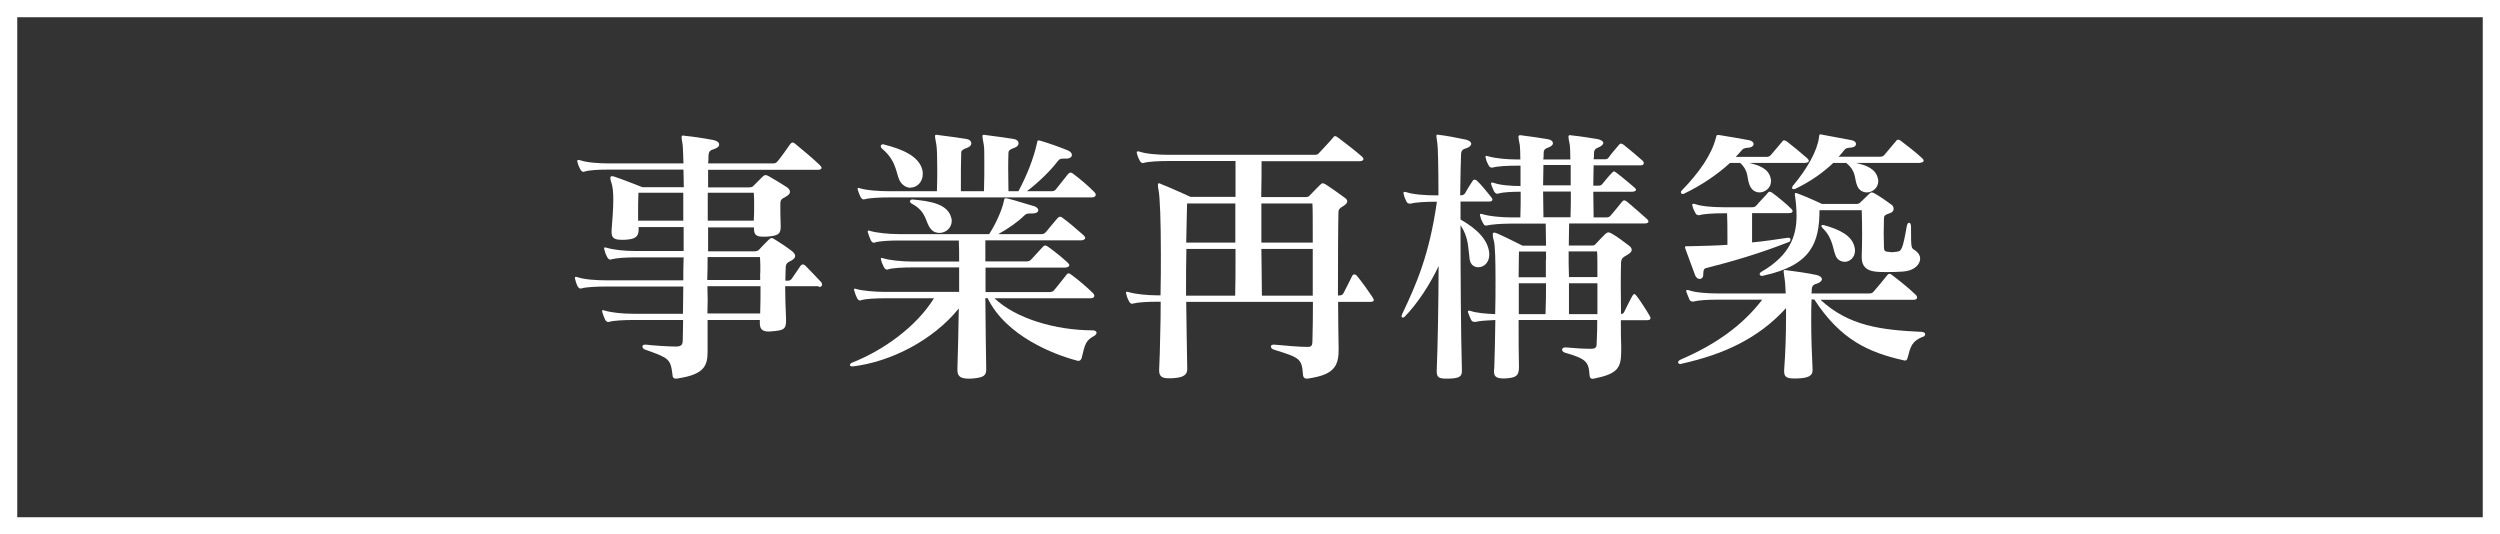
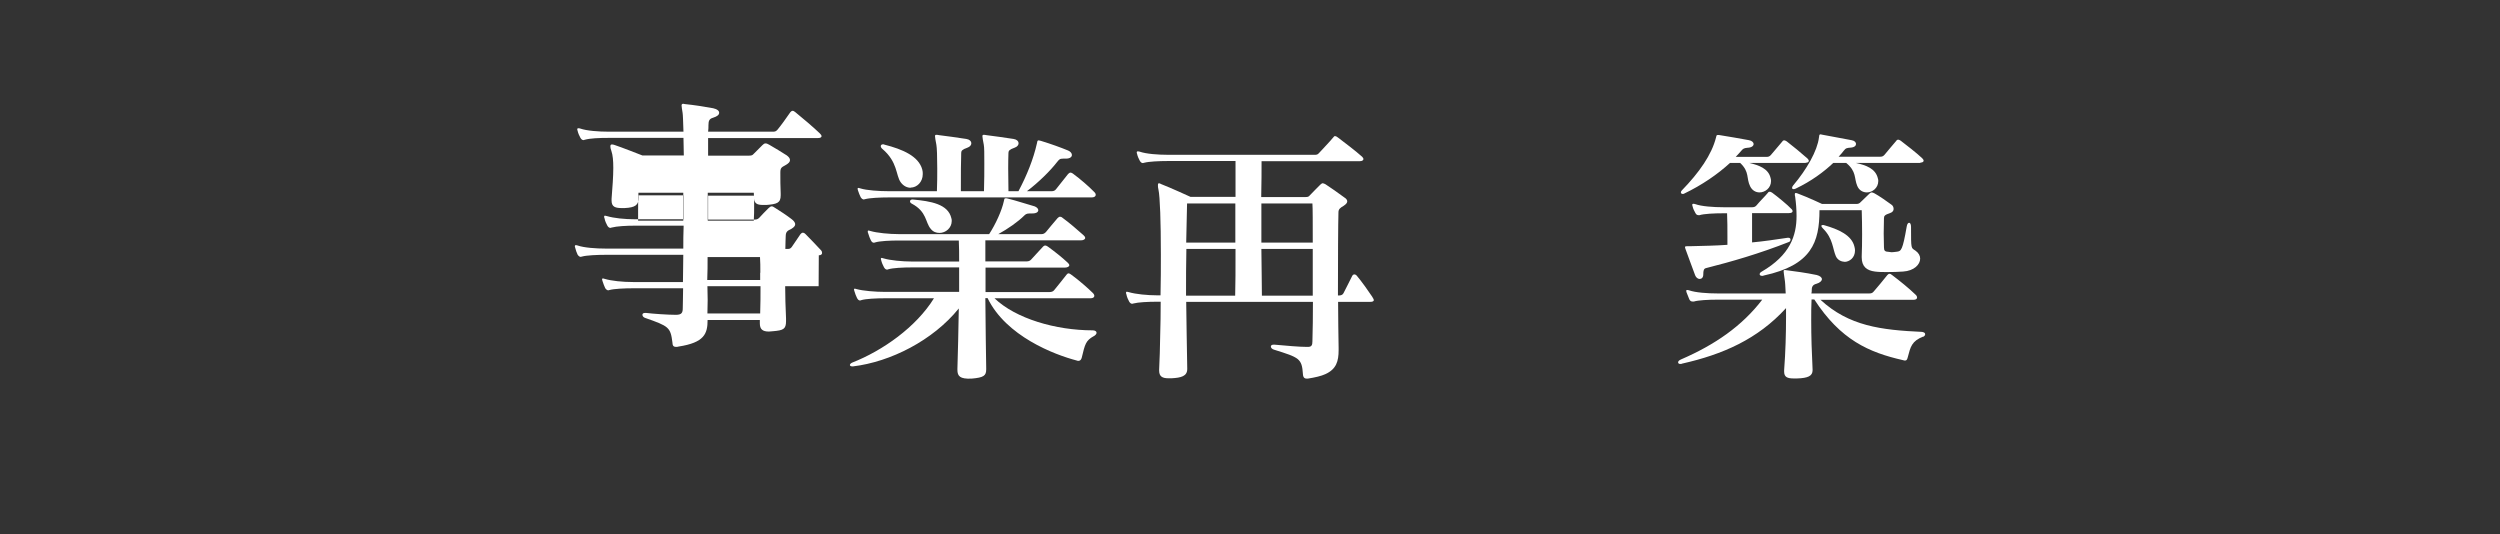
<svg xmlns="http://www.w3.org/2000/svg" id="_レイヤー_2" data-name="レイヤー 2" viewBox="0 0 145 31">
  <rect x="0" y="0" width="145" height="31" fill="#333333" stroke="none" />
  <defs>
    <style>
      .cls-1 {
        fill: none;
        stroke: #fff;
        stroke-miterlimit: 10;
      }

      .cls-2 {
        fill: #fff;
        stroke-width: 0px;
      }
    </style>
  </defs>
  <g id="_レイヤー_1-2" data-name="レイヤー 1">
    <g>
-       <path class="cls-2" d="M47.48,16.6h-1.94c0,.54.02,1.22.05,1.87v.16c0,.46-.16.53-.75.58-.08,0-.16.02-.24.02-.37,0-.53-.13-.53-.48v-.19h-3.03v1.84c0,.8-.19,1.31-1.68,1.54-.06.02-.11.02-.14.02-.19,0-.21-.1-.22-.26-.11-.88-.21-.94-1.58-1.42-.1-.03-.16-.11-.16-.18s.05-.11.16-.11h.05c.4.05,1.28.11,1.73.11.35,0,.4-.13.4-.4,0-.3.02-.7.02-1.14h-2.87c-.54,0-1.14.03-1.39.1-.03,0-.05.02-.08.02-.06,0-.13-.05-.18-.13-.05-.11-.11-.26-.16-.42,0-.03-.02-.06-.02-.08,0-.05.02-.06.06-.06.02,0,.06.02.11.03.37.11,1.01.18,1.65.18h2.87c0-.48.02-1.02.02-1.58h-4.48c-.54,0-1.14.03-1.39.1-.03,0-.05.02-.08.02-.06,0-.13-.05-.18-.13-.05-.11-.11-.26-.14-.4-.02-.05-.02-.08-.02-.1,0-.03.02-.05.05-.05s.06,0,.11.02c.37.13,1.07.18,1.65.18h4.48c0-.43,0-.88.02-1.33h-2.8c-.53,0-1.07.03-1.38.11-.02,0-.05.02-.06.02-.08,0-.14-.05-.19-.14-.06-.11-.13-.26-.16-.42-.02-.03-.02-.06-.02-.1s.02-.05.05-.05.06.02.13.03c.37.11.99.18,1.63.18h2.8v-1.39h-2.61v.13c0,.43-.18.58-.82.61h-.14c-.38,0-.61-.06-.61-.43v-.11c.05-.64.1-1.28.1-1.79,0-.42-.03-.75-.11-.98-.05-.13-.06-.21-.06-.27,0-.08.03-.11.1-.11.05,0,.1.02.14.03.35.11,1.62.61,1.62.61h2.4c0-.37-.02-.72-.02-1.02h-4.35c-.53,0-1.07.02-1.38.11-.02,0-.05.02-.06.02-.08,0-.14-.05-.19-.14-.06-.11-.13-.26-.16-.4-.02-.05-.02-.08-.02-.1,0-.03.02-.05.05-.05s.08,0,.13.02c.37.13,1.07.18,1.63.18h4.35c-.02-.58-.03-.98-.05-1.09-.03-.21-.06-.35-.06-.43,0-.06.03-.1.1-.1.02,0,.05.02.1.02.58.06,1.07.14,1.63.24.22.05.35.14.35.26s-.1.21-.35.29c-.22.06-.27.18-.27.43,0,.11,0,.24-.02.38h3.73c.13,0,.19,0,.29-.11.18-.21.53-.7.75-1.02.05-.05.08-.08.13-.08s.1.03.16.08c.37.3,1.06.88,1.42,1.23.05.05.1.11.1.16,0,.06-.06.11-.21.11h-6.37v1.02h2.37c.16,0,.21-.03.27-.1.14-.14.37-.37.51-.51.06-.06.11-.1.18-.1s.13.03.22.08c.24.13.8.48,1.02.62.1.08.18.16.18.27,0,.1-.08.19-.26.29-.24.13-.3.16-.3.43,0,.35,0,.86.02,1.22v.1c0,.45-.22.51-.83.56h-.18c-.4,0-.54-.1-.54-.48v-.06h-2.66v1.39h2.69c.16,0,.21-.05.27-.1.11-.13.4-.42.54-.56.06-.06.13-.11.19-.11.05,0,.11.03.21.1.26.16.67.43.94.64.11.08.21.19.21.3,0,.08-.05.16-.21.26-.21.11-.34.14-.34.45,0,.13-.02.38-.02.72h.16c.08,0,.14-.02.21-.11.14-.21.32-.48.51-.75.05-.05.08-.08.13-.08s.1.02.16.08c.24.24.69.71.9.94.05.05.06.11.06.16,0,.06-.05.13-.19.13ZM39.64,11.18h-2.61c-.02.37-.02.75-.02,1.14v.48h2.62v-1.62ZM44.1,15.82c0-.34,0-.64-.02-.91h-3.04c0,.43,0,.88-.02,1.33h3.07v-.42ZM41.03,16.6c.02.53.02,1.07,0,1.58h3.06c.02-.54.02-1.07.02-1.58h-3.07ZM43.72,11.18h-2.67v1.62h2.67c.02-.29.02-.61.02-.93,0-.22,0-.46-.02-.69Z" />
+       <path class="cls-2" d="M47.48,16.6h-1.94c0,.54.02,1.22.05,1.87v.16c0,.46-.16.53-.75.58-.08,0-.16.02-.24.02-.37,0-.53-.13-.53-.48v-.19h-3.03c0,.8-.19,1.31-1.68,1.54-.06.02-.11.02-.14.02-.19,0-.21-.1-.22-.26-.11-.88-.21-.94-1.58-1.42-.1-.03-.16-.11-.16-.18s.05-.11.16-.11h.05c.4.05,1.28.11,1.73.11.35,0,.4-.13.4-.4,0-.3.02-.7.02-1.14h-2.87c-.54,0-1.14.03-1.39.1-.03,0-.05.02-.08.02-.06,0-.13-.05-.18-.13-.05-.11-.11-.26-.16-.42,0-.03-.02-.06-.02-.08,0-.05.02-.06.06-.06.02,0,.06.02.11.03.37.11,1.01.18,1.65.18h2.87c0-.48.02-1.02.02-1.58h-4.48c-.54,0-1.14.03-1.39.1-.03,0-.05.02-.08.02-.06,0-.13-.05-.18-.13-.05-.11-.11-.26-.14-.4-.02-.05-.02-.08-.02-.1,0-.03.02-.05.05-.05s.06,0,.11.02c.37.13,1.07.18,1.65.18h4.48c0-.43,0-.88.02-1.33h-2.8c-.53,0-1.07.03-1.38.11-.02,0-.05.02-.06.02-.08,0-.14-.05-.19-.14-.06-.11-.13-.26-.16-.42-.02-.03-.02-.06-.02-.1s.02-.05.05-.05.06.02.13.03c.37.11.99.18,1.63.18h2.8v-1.39h-2.61v.13c0,.43-.18.58-.82.61h-.14c-.38,0-.61-.06-.61-.43v-.11c.05-.64.1-1.28.1-1.79,0-.42-.03-.75-.11-.98-.05-.13-.06-.21-.06-.27,0-.08.03-.11.1-.11.05,0,.1.02.14.03.35.11,1.62.61,1.62.61h2.4c0-.37-.02-.72-.02-1.02h-4.35c-.53,0-1.07.02-1.38.11-.02,0-.05.02-.06.02-.08,0-.14-.05-.19-.14-.06-.11-.13-.26-.16-.4-.02-.05-.02-.08-.02-.1,0-.03.02-.05.05-.05s.08,0,.13.02c.37.13,1.07.18,1.63.18h4.35c-.02-.58-.03-.98-.05-1.09-.03-.21-.06-.35-.06-.43,0-.06.03-.1.1-.1.02,0,.05.02.1.02.58.06,1.07.14,1.63.24.22.05.35.14.35.26s-.1.21-.35.29c-.22.06-.27.18-.27.43,0,.11,0,.24-.02.38h3.73c.13,0,.19,0,.29-.11.18-.21.53-.7.75-1.02.05-.05.08-.08.13-.08s.1.03.16.08c.37.3,1.06.88,1.42,1.23.05.05.1.11.1.16,0,.06-.06.11-.21.11h-6.37v1.02h2.37c.16,0,.21-.03.27-.1.14-.14.37-.37.51-.51.06-.06.11-.1.18-.1s.13.03.22.08c.24.13.8.48,1.02.62.1.08.18.16.18.27,0,.1-.08.19-.26.29-.24.13-.3.16-.3.43,0,.35,0,.86.02,1.22v.1c0,.45-.22.51-.83.56h-.18c-.4,0-.54-.1-.54-.48v-.06h-2.66v1.39h2.69c.16,0,.21-.05.27-.1.11-.13.4-.42.54-.56.06-.06.13-.11.19-.11.05,0,.11.03.21.1.26.16.67.43.94.64.11.08.21.19.21.3,0,.08-.05.16-.21.26-.21.11-.34.14-.34.45,0,.13-.02.38-.02.72h.16c.08,0,.14-.02.21-.11.14-.21.32-.48.51-.75.05-.05.08-.08.13-.08s.1.02.16.08c.24.24.69.71.9.94.05.05.06.11.06.16,0,.06-.05.13-.19.13ZM39.64,11.18h-2.61c-.02.37-.02.75-.02,1.14v.48h2.62v-1.62ZM44.1,15.82c0-.34,0-.64-.02-.91h-3.04c0,.43,0,.88-.02,1.33h3.07v-.42ZM41.03,16.6c.02.53.02,1.07,0,1.58h3.06c.02-.54.02-1.07.02-1.58h-3.07ZM43.72,11.18h-2.67v1.62h2.67c.02-.29.02-.61.02-.93,0-.22,0-.46-.02-.69Z" />
      <path class="cls-2" d="M63.43,19.5c-.46.26-.5.46-.69,1.25-.03.1-.08.18-.19.18-.03,0-.06,0-.1-.02-1.3-.34-4.1-1.41-5.17-3.62h-.13c.02,1.65.03,3.3.05,4.07v.06c0,.37-.14.48-.85.54-.67.03-.82-.14-.82-.51v-.06c.03-.96.06-2.21.08-3.5-1.5,1.86-3.97,3.1-6.13,3.36h-.05c-.18,0-.18-.14,0-.22,1.76-.69,3.71-2.06,4.74-3.73h-2.83c-.54,0-1.14.03-1.39.11-.02,0-.05.02-.06.02-.08,0-.13-.05-.18-.14-.06-.11-.11-.26-.16-.42,0-.03-.02-.05-.02-.08s.02-.05.05-.05c.02,0,.06.02.11.03.37.1,1.07.16,1.65.16h4.29v-1.42h-2.72c-.54,0-1.14.03-1.39.11-.02,0-.05.02-.06.02-.08,0-.14-.05-.19-.14-.06-.11-.13-.27-.16-.4,0-.03-.02-.06-.02-.08,0-.05.02-.06.06-.06.02,0,.06.02.11.03.37.11,1.07.18,1.65.18h2.72c0-.43,0-.85-.02-1.22h-3.47c-.53,0-1.12.03-1.38.11-.03,0-.05.02-.06.02-.1,0-.14-.05-.19-.14-.06-.11-.11-.26-.16-.42-.02-.03-.02-.06-.02-.1s.02-.05.05-.05c.02,0,.06.02.11.03.37.11,1.09.18,1.65.18h5.23c.38-.58.74-1.38.85-1.9.03-.13.02-.18.11-.18.03,0,.08,0,.13.02.46.11,1.18.35,1.55.45.13.05.21.14.21.22,0,.1-.1.19-.34.19-.27,0-.35,0-.46.11-.38.38-.96.78-1.52,1.09h2.51c.11,0,.19-.05.26-.13.22-.26.43-.53.67-.8.05-.05.1-.08.14-.08s.1.02.14.06c.4.29.86.69,1.22,1.01.06.05.1.11.1.16,0,.08-.1.14-.24.14h-5.55v1.22h2.42c.1,0,.19-.05.24-.11.21-.22.46-.51.69-.75.05-.05.08-.06.13-.06.03,0,.08.02.14.06.4.29.82.62,1.15.93.06.05.1.11.1.16,0,.06-.1.13-.24.13h-4.62v1.42h3.71c.11,0,.21-.03.27-.11.22-.27.48-.59.72-.9.08-.1.14-.1.27,0,.42.3.99.8,1.26,1.07.14.14.1.3-.14.3h-5.57c1.23,1.18,3.55,1.86,5.7,1.86.13,0,.22.06.22.14,0,.06-.05.14-.18.21ZM63.34,11.45h-11.78c-.53,0-1.12.03-1.38.1-.03,0-.05.02-.08.02-.06,0-.13-.05-.18-.13-.06-.11-.11-.26-.16-.4,0-.03-.02-.06-.02-.08,0-.05.02-.06.06-.06.02,0,.06.02.11.03.35.11,1.07.16,1.63.16h2.8c.02-.48.02-.93.02-1.31,0-.71-.02-1.22-.05-1.38-.05-.27-.08-.42-.08-.5,0-.06.02-.08.08-.08.03,0,.08,0,.16.02.26.03,1.22.16,1.58.22.37.06.38.4.05.51-.29.1-.35.18-.35.29-.02.54-.02,1.15-.02,2.23h1.34c.02-.61.02-1.15.02-1.6,0-.56,0-.94-.03-1.09-.05-.27-.08-.42-.08-.5,0-.06.02-.08.08-.08.03,0,.08,0,.16.02.26.03,1.2.16,1.57.22.37.06.38.4.05.51-.29.1-.35.18-.35.29-.02.54-.02,1.15,0,2.23h.58c.48-.9.87-1.87,1.07-2.77.02-.1.02-.18.1-.18.03,0,.06.02.13.03.59.18,1.14.38,1.58.56.14.06.22.16.22.26,0,.11-.11.21-.34.21h-.16c-.21,0-.24.05-.37.21-.37.48-1.04,1.15-1.74,1.68h1.44c.1,0,.19-.03.26-.13.21-.26.43-.54.69-.87.05-.05.1-.08.14-.08s.1.03.14.06c.43.32.9.72,1.23,1.06.16.14.11.32-.14.32ZM52.82,10.89c-.21,0-.42-.1-.58-.32-.29-.4-.16-1.17-1.07-1.94-.13-.11-.11-.26.05-.26.02,0,.05,0,.08.02,1.06.27,1.98.67,2.19,1.44.03.1.03.18.03.27,0,.46-.34.78-.7.78ZM54.49,13.51c-.19,0-.37-.06-.51-.24-.32-.37-.21-.99-1.1-1.46-.06-.03-.1-.08-.1-.13,0-.06.05-.11.14-.11h.02c1.04.1,2.05.26,2.24,1.09.02.05.02.11.02.16,0,.4-.35.69-.71.69Z" />
      <path class="cls-2" d="M79.47,17.51h-1.86c0,.94.02,1.89.03,2.67v.13c0,.64-.13,1.1-.77,1.39-.24.11-.58.19-1.02.26h-.06c-.11,0-.21-.05-.22-.26-.06-.91-.21-.96-1.68-1.42-.11-.03-.18-.11-.18-.18s.06-.11.16-.11h.05c.69.06,1.41.13,1.89.13h.05c.21,0,.26-.1.26-.32.02-.66.03-1.46.03-2.29h-7.35c.02,1.18.03,2.46.06,3.86v.03c0,.42-.35.51-.91.54h-.18c-.35,0-.54-.1-.54-.45v-.05c.03-.61.05-1.26.06-1.94.02-.66.03-1.34.03-2,.02,0-.19,0-.19,0-.54,0-1.12.03-1.38.1-.03,0-.06.02-.08.02-.08,0-.13-.05-.18-.13-.06-.11-.13-.26-.16-.42-.02-.03-.02-.06-.02-.1s.02-.05.05-.05.06.02.13.03c.37.11,1.06.18,1.63.18,0,0,.21,0,.19,0,.02-.83.02-1.63.02-2.38,0-1.87-.05-3.35-.14-3.75-.03-.11-.03-.19-.03-.26,0-.08.02-.11.06-.11.03,0,.08.02.13.05.5.19,1.7.74,1.7.74h2.61v-2.08h-3.91c-.53,0-1.12.03-1.38.1-.03,0-.06.02-.08.02-.08,0-.13-.05-.18-.13-.06-.11-.13-.26-.16-.4-.02-.05-.02-.08-.02-.1,0-.03.02-.05.05-.05s.08,0,.13.02c.37.13,1.07.18,1.63.18h8.5c.1,0,.18,0,.26-.1.14-.16.61-.64.83-.91.06-.1.13-.1.26,0,.29.22,1.06.8,1.41,1.12.05.05.08.1.08.13,0,.08-.08.13-.21.13h-5.7c0,.51,0,1.25-.02,2.08h2.58c.14,0,.18-.03.24-.1.16-.16.48-.5.61-.62.05-.05.1-.08.14-.08s.1.03.16.06c.21.13.82.56,1.1.77.1.06.16.14.16.22s-.06.16-.21.26c-.19.11-.3.19-.3.37-.02.69-.03,2.75-.03,4.83h.05c.11,0,.22-.03.27-.13.19-.35.35-.71.51-1.01.06-.11.18-.11.27,0,.27.32.69.91.88,1.2.06.1.1.16.1.21,0,.06-.06.1-.22.1ZM68.81,14.44c-.02.83-.02,1.73-.02,2.71h2.85c.02-.58.02-1.57.02-2.71h-2.85ZM71.65,11.8h-2.8c-.02.67-.03,1.42-.05,2.27h2.85v-2.27ZM76.12,11.8h-2.96v2.27h2.98c0-1.12,0-2.02-.02-2.27ZM76.14,14.44h-2.98c.02,1.15.02,2.16.03,2.71,1.57,0,2.96,0,2.95,0v-2.71Z" />
-       <path class="cls-2" d="M86.39,11.69h-1.68v1.04c.98.56,1.62,1.2,1.67,2v.03c0,.48-.32.74-.64.74-.24,0-.45-.14-.5-.46-.1-.7-.05-1.26-.53-1.98,0,2.77.02,6.27.08,8.39v.06c0,.32-.13.43-.74.45h-.19c-.4,0-.53-.08-.53-.42v-.06c.06-1.46.1-3.76.11-6.05-.5,1.07-1.23,2.18-1.97,2.94-.03.03-.08.05-.1.05-.05,0-.08-.03-.08-.08,0-.03.02-.06.03-.11.83-1.75,1.58-3.44,2.02-6.53h-.13c-.48,0-1.12.03-1.38.11h-.06c-.08,0-.14-.02-.19-.11-.06-.11-.13-.27-.16-.42-.02-.05-.02-.08-.02-.1,0-.03.02-.05.05-.05s.08,0,.13.02c.37.13,1.12.18,1.63.18h.22c0-1.62-.03-2.8-.06-2.98-.03-.26-.06-.38-.06-.46,0-.06.02-.08.08-.08.03,0,.08.02.14.02.4.05.88.14,1.5.27.19.05.3.14.3.24s-.11.21-.32.27c-.24.06-.27.21-.27.38-.02.35-.03,1.2-.05,2.34.11,0,.22-.03.27-.1.14-.26.32-.54.46-.75.03-.05.06-.06.11-.06s.08.02.13.06c.26.24.56.62.82.94.05.06.08.11.08.16,0,.06-.06.11-.19.11ZM95.55,18.57h-1.54c0,.58,0,1.1.02,1.54v.26c0,.98-.22,1.31-1.54,1.58-.05,0-.08.02-.11.02-.16,0-.18-.11-.19-.26-.05-.72-.21-.91-1.41-1.25-.11-.03-.18-.11-.18-.18s.06-.13.19-.13h.03c.53.05,1.06.08,1.44.08.34,0,.35-.11.35-.42.02-.35.03-.78.03-1.25h-4.56c0,1.04,0,2.05.02,2.72,0,.5-.14.64-.83.67h-.06c-.46,0-.56-.14-.56-.43,0-.08.02-.14.02-.24.02-.66.05-1.67.06-2.72-.46.02-.93.05-1.15.11h-.05c-.1,0-.16-.03-.21-.13-.05-.11-.11-.24-.16-.38,0-.03-.02-.06-.02-.08,0-.05.02-.06.06-.06.03,0,.06,0,.11.02.32.11.9.16,1.41.18.02-.66.02-1.34.02-1.95,0-1.14-.02-2.06-.1-2.32-.05-.16-.06-.27-.06-.35s.03-.11.08-.11.1.02.18.05c.42.18,1.47.71,1.47.71h1.36c0-.5-.02-.94-.02-1.28h-2c-.62,0-1.17.05-1.42.11h-.05c-.1,0-.11-.06-.16-.13-.06-.11-.13-.24-.16-.4-.02-.03-.02-.06-.02-.1s.02-.05.05-.05.06.02.13.03c.35.11,1.06.18,1.63.18h.53c.02-.5.02-.99.02-1.49-.5,0-1.04.03-1.28.1-.03,0-.05.02-.08.02-.06,0-.13-.05-.18-.13-.05-.11-.11-.24-.16-.38,0-.03-.02-.06-.02-.08,0-.05.02-.06.06-.06.03,0,.06,0,.11.02.35.13.99.18,1.54.18v-1.18h-.22c-.54,0-1.14.03-1.39.11h-.05c-.08,0-.14-.03-.19-.13-.06-.11-.13-.24-.16-.4-.02-.03-.02-.06-.02-.1s.02-.05.05-.05.06.02.13.03c.35.11,1.06.18,1.63.18h.21c0-.43-.02-.74-.03-.83-.05-.24-.08-.4-.08-.48,0-.06.03-.1.11-.1.03,0,.08.02.13.02.45.05.99.14,1.44.21.21.03.32.13.32.24,0,.1-.1.19-.3.26-.24.08-.24.21-.24.38,0,.1,0,.19-.02.3h1.57c0-.43-.02-.74-.03-.83-.05-.26-.08-.4-.08-.48s.03-.1.1-.1c.03,0,.08.02.14.02.48.05.96.13,1.46.21.21.05.32.13.32.22s-.1.19-.3.27c-.22.08-.24.21-.24.38,0,.1,0,.19-.02.3h.61c.1,0,.19,0,.26-.1.14-.21.45-.56.61-.75.03-.03.06-.06.11-.06.03,0,.08.02.14.06.27.21.94.77,1.12.94.05.05.06.1.06.13,0,.08-.06.13-.19.13h-2.72c0,.35-.02.75-.02,1.18h.27c.1,0,.16,0,.24-.08.14-.16.38-.48.58-.67.05-.05.08-.08.11-.08s.08.03.14.08c.26.19.82.66,1.04.85.06.05.1.1.1.14,0,.06-.1.11-.22.11h-2.26c0,.5.02,1.01.02,1.49h.7c.13,0,.19,0,.29-.11.13-.14.5-.61.66-.8.05-.05.08-.08.13-.08.03,0,.08.02.16.08.22.18.91.78,1.14.99.06.05.1.11.1.16,0,.06-.06.11-.21.11h-4.39c0,.34-.02.79-.02,1.28h1.33c.16,0,.16-.02.24-.1.13-.14.4-.43.54-.56.06-.05.11-.1.19-.1.06,0,.13.03.21.08.26.14.67.45.96.67.11.08.18.16.18.26s-.08.19-.27.3c-.24.14-.34.19-.35.46-.02.62-.02,1.81,0,2.96.08,0,.13-.02.18-.11.13-.26.34-.7.48-.94.08-.14.13-.14.24,0,.18.22.64.94.75,1.14.03.06.06.11.06.16,0,.06-.06.11-.18.11ZM89.67,15.07v-.48h-1.57c0,.34-.02.86-.02,1.49h1.58v-1.01ZM88.09,16.43v1.79h1.55c.02-.51.03-1.15.03-1.79h-1.58ZM91.1,9.57h-1.58c0,.34-.02.75-.02,1.18h1.6v-1.18ZM89.5,11.11c0,.48.02.99.02,1.49h1.57c.02-.5.02-1.01.02-1.49h-1.6ZM92.63,14.58h-1.65c0,.46,0,.98.02,1.49h1.65c0-.74,0-1.33-.02-1.49ZM92.65,16.43h-1.65v1.79h1.65v-1.79Z" />
      <path class="cls-2" d="M111.55,19.52c-.67.26-.74.59-.9,1.2-.03.11-.05.19-.16.19-.03,0-.06,0-.11-.02-1.99-.45-3.63-1.18-5.15-3.52h-.16c-.02.37-.02.78-.02,1.2,0,.91.03,1.91.08,2.87v.03c0,.34-.27.46-.9.48h-.19c-.38,0-.56-.08-.56-.4v-.08c.08-1.04.11-2.14.11-3.07v-.53c-1.65,1.81-3.68,2.69-6.03,3.22-.03.02-.06.02-.1.02-.08,0-.13-.03-.13-.1,0-.05.05-.11.16-.16,1.97-.85,3.55-1.94,4.72-3.47h-2.58c-.54,0-1.14.03-1.39.11h-.05c-.1,0-.16-.03-.21-.13-.05-.11-.11-.26-.16-.4,0-.03-.02-.06-.02-.08,0-.05.02-.06.06-.06.03,0,.06,0,.11.02.37.13,1.07.18,1.65.18h3.95c-.02-.38-.03-.67-.06-.82-.03-.26-.06-.38-.06-.46,0-.06.02-.08.08-.08.03,0,.08.02.14.02.4.05,1.07.14,1.7.27.19.05.3.14.3.24s-.11.21-.32.27c-.24.06-.27.21-.27.38,0,.06,0,.11-.02.18h3.36c.13,0,.19-.03.27-.13.24-.27.51-.61.77-.93.05-.05.08-.08.13-.08s.1.03.16.08c.45.34.98.77,1.34,1.12.06.05.1.11.1.18s-.06.13-.22.13h-5.38c1.65,1.52,3.5,1.75,5.89,1.86.11.02.18.06.18.13s-.05.13-.13.16ZM104.74,9.45h-3.28c.54.13,1.1.32,1.23.86.02.06.03.13.03.19,0,.4-.34.66-.67.66-.21,0-.42-.11-.54-.35-.24-.48-.02-.83-.58-1.36h-.59c-.72.66-1.62,1.28-2.66,1.78-.03.02-.06.02-.08.02-.06,0-.11-.03-.11-.1,0-.03.03-.08.06-.11,1.01-1.04,1.73-2.07,1.98-3.07.03-.11.02-.14.11-.14h.06c.54.08,1.22.21,1.74.3.18.03.27.14.27.22,0,.11-.11.21-.35.22-.21.02-.26.05-.37.18-.1.11-.21.24-.32.35h1.78c.11,0,.18-.02.26-.11.16-.18.46-.54.67-.79.03-.05.06-.06.11-.06.03,0,.08.02.14.06.29.22.9.72,1.2.99.05.05.08.1.08.14,0,.06-.06.11-.19.11ZM103.78,12.36h-2.16v1.7c.66-.06,1.33-.16,2.07-.27h.03c.1,0,.13.05.13.11,0,.05-.03.11-.08.13-1.75.69-3.36,1.15-4.82,1.52-.13.03-.16.14-.16.37,0,.18-.1.26-.21.26-.1,0-.21-.08-.26-.21-.18-.5-.38-1.01-.56-1.52-.02-.05-.03-.1-.03-.11,0-.06.05-.06.13-.06h.19c.75-.02,1.46-.03,2.14-.08v-.53c0-.42,0-.85-.02-1.3h-.21c-.54,0-1.14.03-1.39.11h-.05c-.08,0-.14-.03-.19-.13-.06-.11-.13-.24-.16-.38-.02-.05-.02-.08-.02-.1,0-.03.02-.05.05-.05s.08,0,.13.02c.35.13,1.06.18,1.63.18h1.67c.1,0,.18-.03.24-.1.24-.29.48-.51.67-.74.03-.05.06-.06.11-.06.03,0,.08.02.14.06.3.22.91.72,1.1.93.06.05.08.1.08.14,0,.06-.06.11-.21.11ZM110.38,15.75c-.27.02-.61.03-.93.03-.24,0-.48,0-.7-.03-.48-.06-.77-.29-.77-.82v-.08c.03-.7.03-1.78,0-2.66h-2.45c0,1.86-.46,3.19-3.23,3.79-.03.02-.06.02-.1.02-.1,0-.14-.05-.14-.1s.05-.11.11-.14c1.66-.96,2.03-2.1,2.03-3.23,0-.38-.03-.75-.08-1.12-.02-.06-.02-.1-.02-.14,0-.08.03-.1.16-.05.64.24,1.42.61,1.42.61h1.99c.1,0,.18-.03.24-.1.18-.18.37-.35.53-.51.08-.08.14-.08.29,0,.24.13.75.48.96.64.1.06.14.16.14.26s-.06.19-.21.24c-.3.1-.35.16-.35.3-.02.61-.02,1.18,0,1.68,0,.21.06.26.29.27.05,0,.1.02.16.02.08,0,.18-.02.29-.03.26-.03.34-.08.58-1.46.02-.14.08-.22.14-.22s.11.08.11.24c0,1.33,0,1.2.26,1.38.18.13.27.29.27.46,0,.34-.35.71-.99.75ZM111.39,9.45h-3.75c.58.13,1.15.32,1.28.91.02.05.02.1.02.14,0,.4-.34.66-.66.66-.22,0-.45-.11-.56-.38-.19-.45-.03-.83-.64-1.33h-.75c-.56.53-1.28,1.06-2.18,1.49-.05.03-.1.03-.13.03-.05,0-.08-.03-.08-.08,0-.03.02-.08.06-.13.79-.93,1.41-2.02,1.5-2.79.02-.11,0-.18.1-.18.02,0,.05.02.08.02.54.1,1.2.22,1.71.32.18.03.26.13.26.22s-.08.19-.29.21c-.24.02-.3.02-.43.19-.08.11-.18.22-.29.34h2.4c.11,0,.18-.02.26-.11.16-.19.48-.58.69-.82.03-.05.06-.06.11-.06.03,0,.08.02.14.06.29.22.96.74,1.25,1.02.05.05.08.1.08.14,0,.06-.06.11-.19.11ZM106.98,15.18c-.19,0-.4-.1-.5-.32-.19-.43-.16-1.02-.74-1.6-.06-.06-.1-.11-.1-.16,0-.03.03-.05.08-.05.03,0,.06,0,.11.02.77.22,1.58.56,1.73,1.25.02.08.03.14.03.21,0,.42-.32.66-.62.66Z" />
    </g>
-     <rect class="cls-1" x=".5" y=".5" width="144" height="30" />
  </g>
</svg>